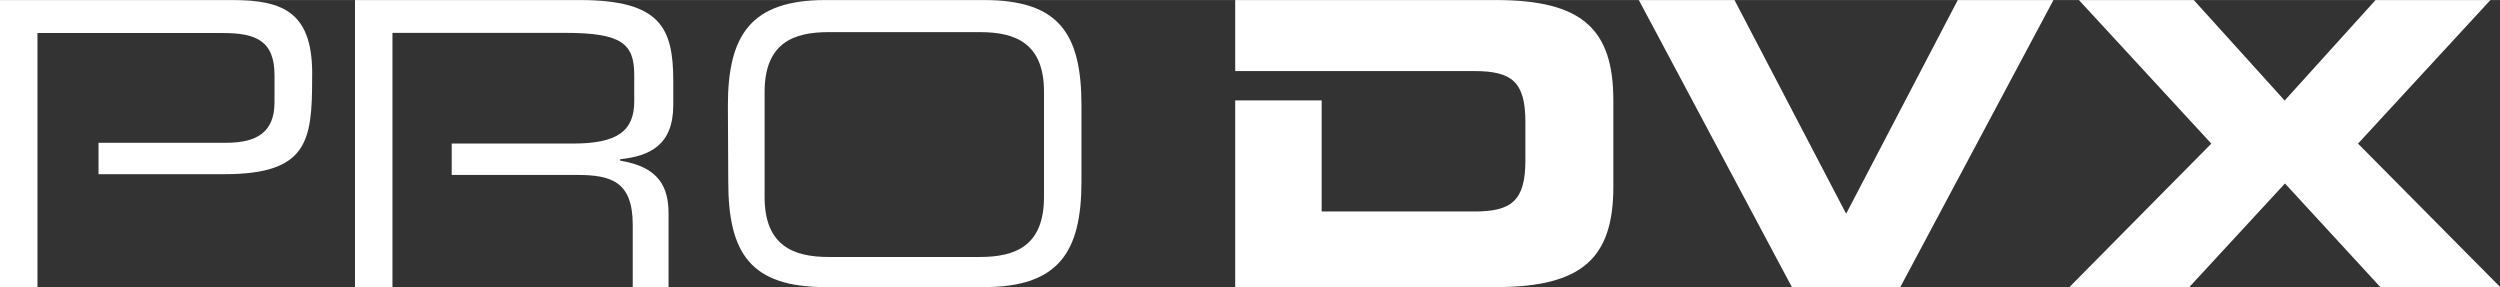
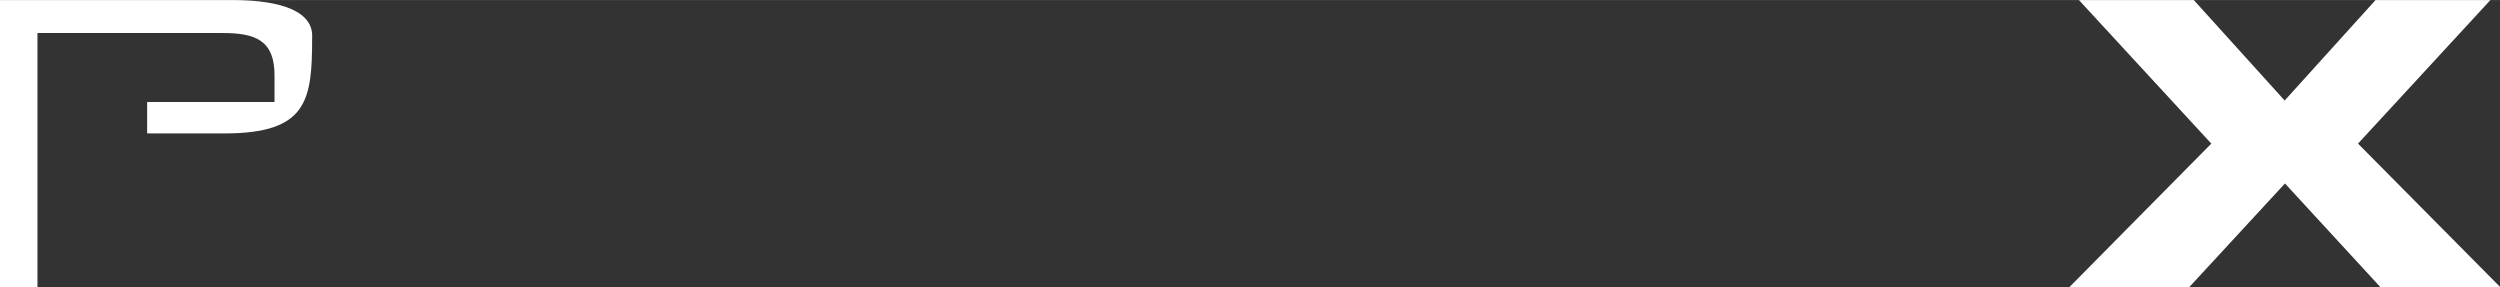
<svg xmlns="http://www.w3.org/2000/svg" width="117.71mm" height="13.52mm" viewBox="0 0 333.67 38.31">
  <rect x="0" y="0" width="333.67" height="38.31" fill="#333333" stroke="none" />
  <defs>
    <style>
      .cls-1 {
        fill: #fff;
        fill-rule: evenodd;
      }
    </style>
  </defs>
  <g id="Laag_2" data-name="Laag 2">
    <g id="Laag_1-2" data-name="Laag 1">
      <g>
-         <path class="cls-1" d="M261.3,0,246.4,28.52,231.5,0H218.73l20.43,38.31h14.47L274.07,0Z" />
        <path class="cls-1" d="M317.06,0,304.93,13.41,292.8,0H277.47l17.67,19.16L276.2,38.31h16l12.77-13.83L317.7,38.31h16L314.72,19.16,332.39,0Z" />
-         <path class="cls-1" d="M199.68,0H164.86V9.48h31.93c5,0,6.8,1.44,6.8,6.79v5.15c0,5.36-1.85,6.8-6.8,6.8H176.4V13.39H164.86V38.31h34.82c11.53,0,15.65-3.91,15.65-13.39V13.39C215.33,3.91,211.21,0,199.68,0" />
-         <path class="cls-1" d="M139.34,12.23c0-6.52-3.87-7.95-8.56-7.95H110.6c-4.68,0-8.55,1.43-8.55,8V26.29c0,6.52,3.87,8,8.55,8h20.18c4.69,0,8.56-1.43,8.56-8ZM97.15,14.06c0-9.37,3.06-14.06,13-14.06h21.19c10,0,13,4.48,13,14.06V24.25c0,9.38-3.05,14.06-13,14.06H110.2c-10,0-13-4.48-13-14.06Z" />
-         <path class="cls-1" d="M31,0H0V38.31H5v-13H5V17H5V4.4H29.73c4.4,0,6.91,1,6.91,5.65v3.56c0,4-2.3,5.44-6.49,5.44h-17v4.19H29.94c11.1,0,11.72-4.4,11.72-12.77C41.87,1.67,37.9,0,31,0" />
-         <path class="cls-1" d="M82.78,21.24v.2c5.21.84,6.45,3.54,6.45,7.08v9.79H84.45V30c0-5.83-2.92-6.66-7.5-6.66H60.29V19.15H76.53c5.83,0,8.12-1.66,8.12-5.62V10c0-4.16-1.66-5.62-9.16-5.62H52.38V38.31h-5V0h30C88.19,0,89.86,3.74,89.86,10.82V14C89.86,19.36,86.74,20.82,82.78,21.24Z" />
+         <path class="cls-1" d="M31,0H0V38.31H5v-13H5V17H5V4.4H29.73c4.4,0,6.91,1,6.91,5.65v3.56h-17v4.19H29.94c11.1,0,11.72-4.4,11.72-12.77C41.87,1.67,37.9,0,31,0" />
      </g>
    </g>
  </g>
</svg>